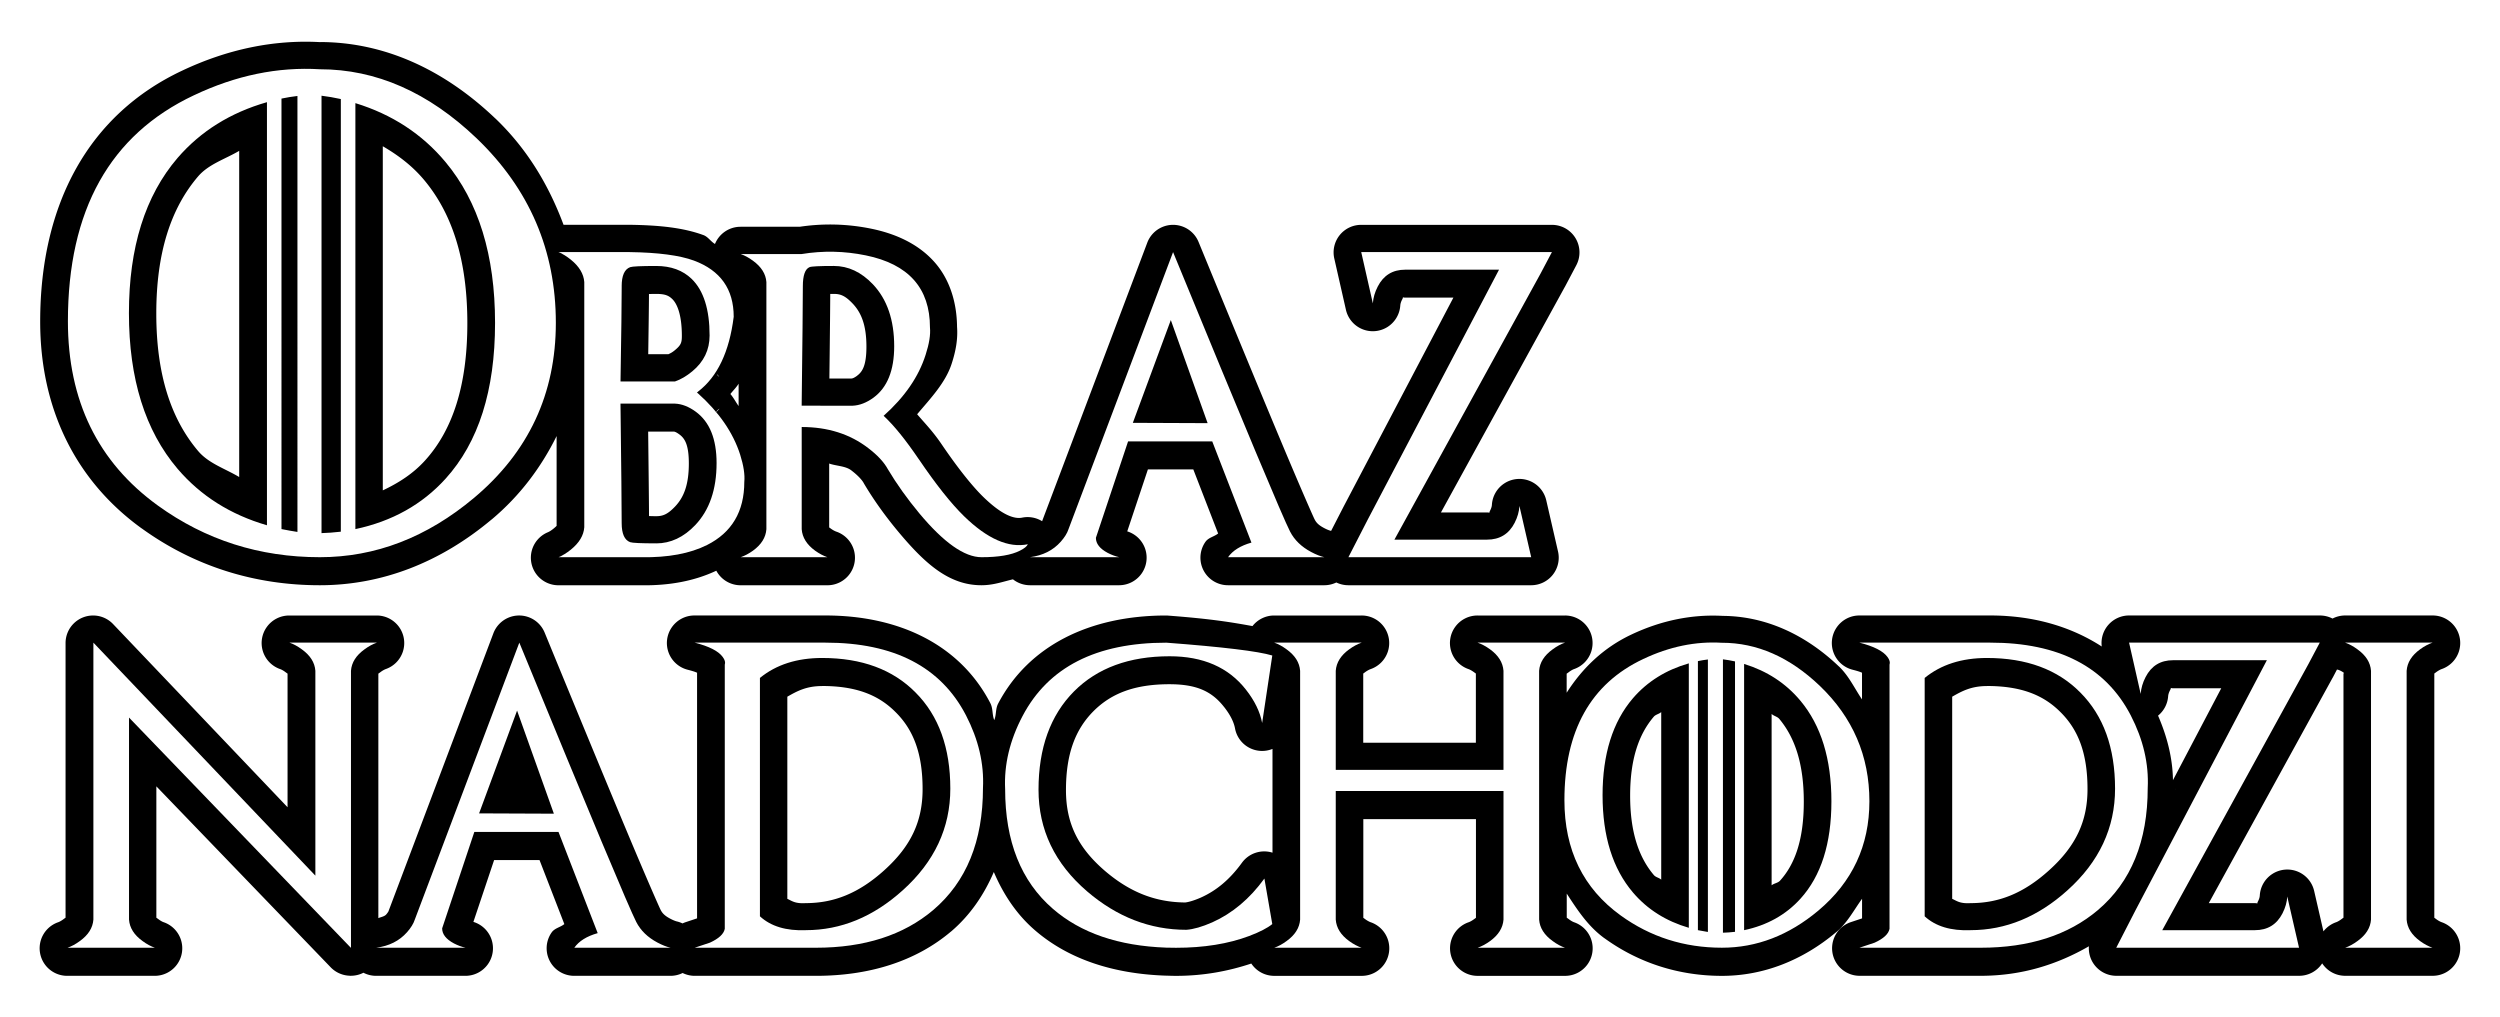
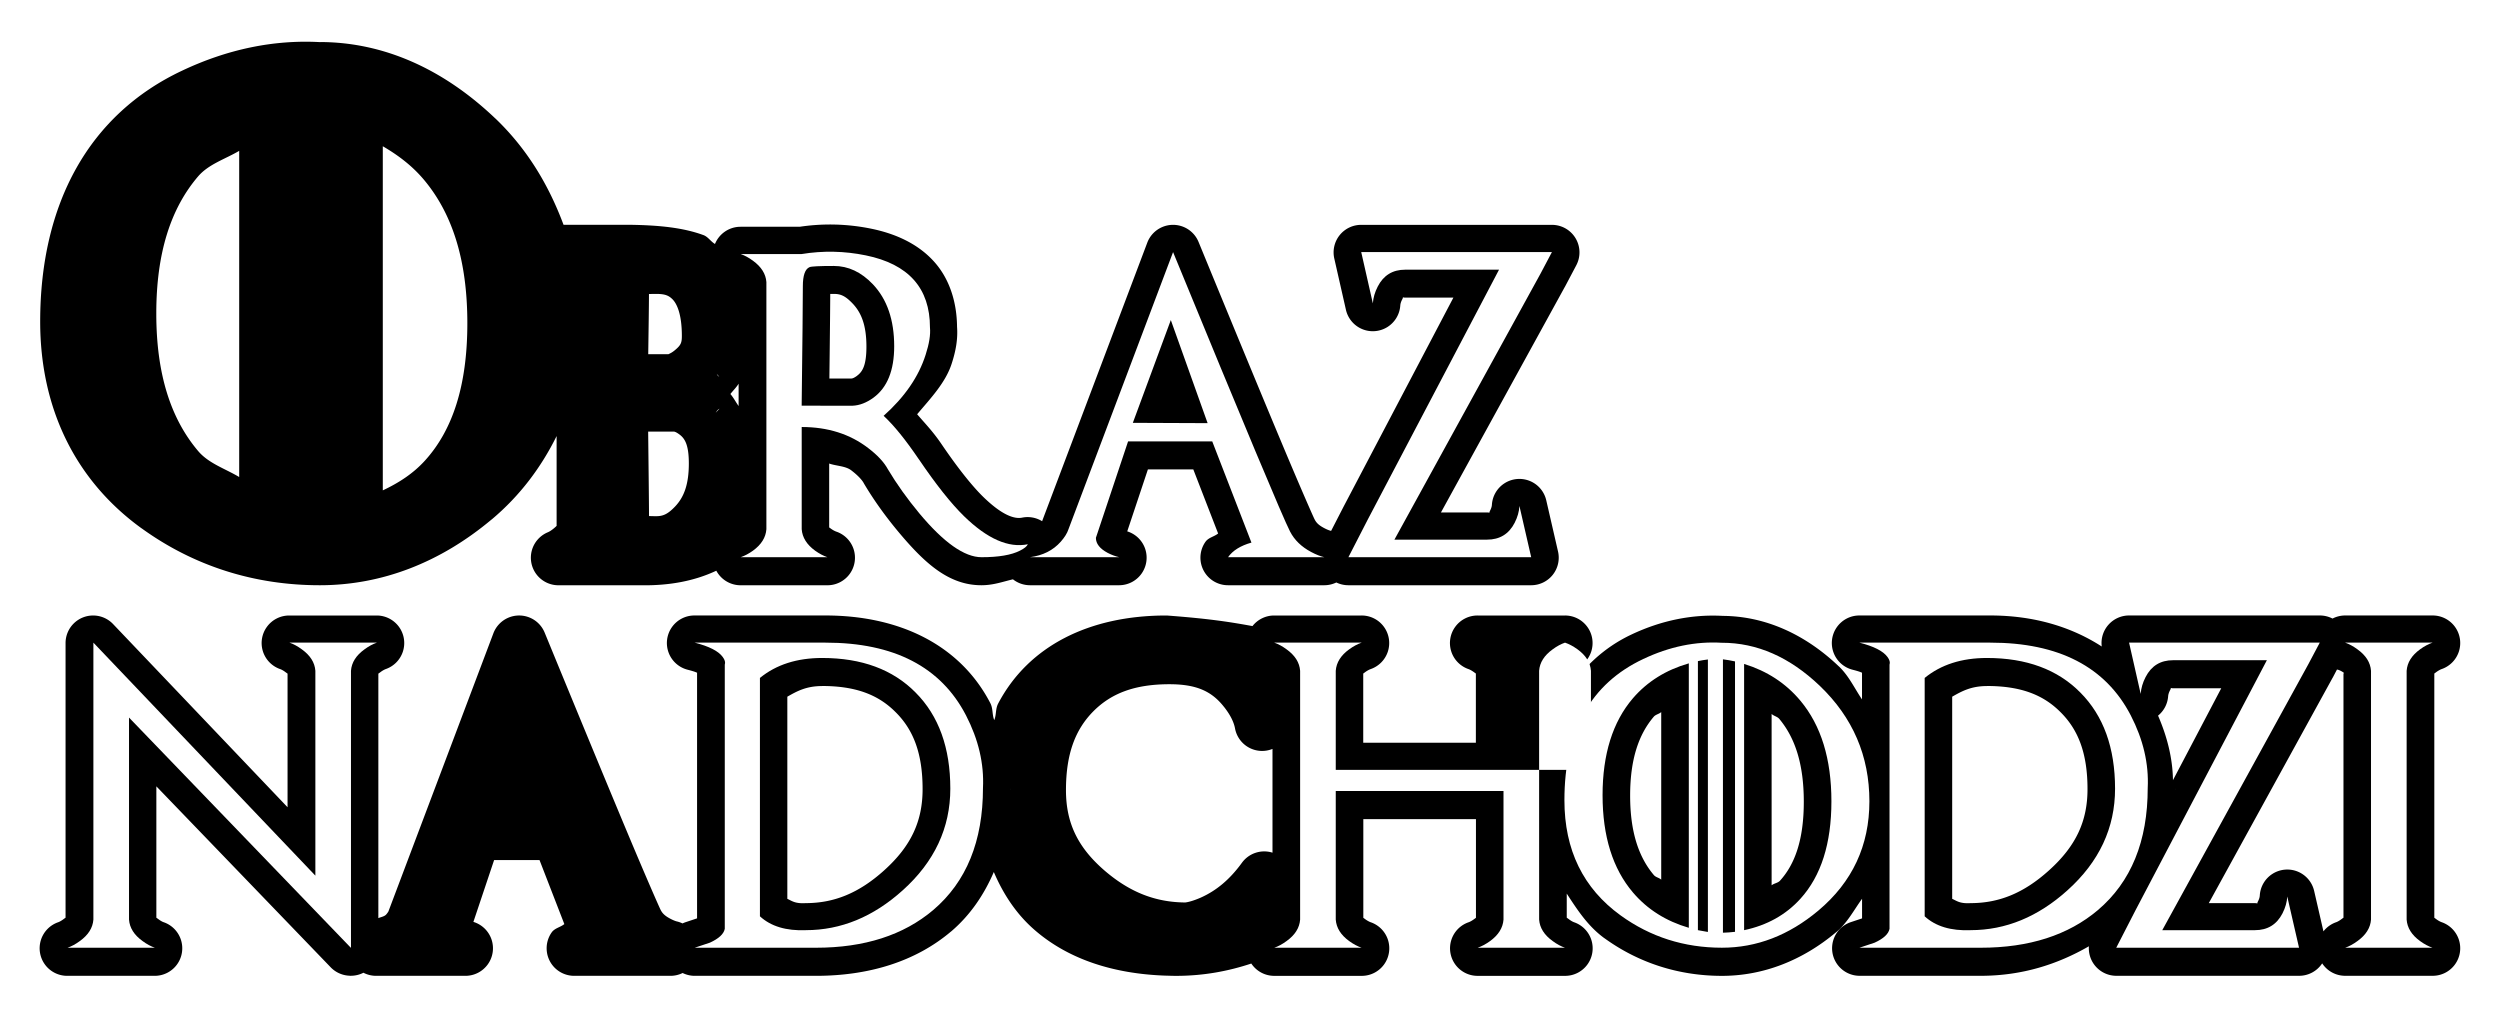
<svg xmlns="http://www.w3.org/2000/svg" xmlns:ns1="http://www.inkscape.org/namespaces/inkscape" xmlns:ns2="http://sodipodi.sourceforge.net/DTD/sodipodi-0.dtd" width="120.123mm" height="48.851mm" viewBox="0 0 120.123 48.851" version="1.1" id="svg8" ns1:version="0.92.3 (2405546, 2018-03-11)" ns2:docname="obraz nadchodzi.svg">
  <defs id="defs2">
    <filter ns1:collect="always" style="color-interpolation-filters:sRGB" id="filter4549" x="-0.016" width="1.033" y="-0.044" height="1.089">
      <feGaussianBlur ns1:collect="always" stdDeviation="0.55" id="feGaussianBlur4551" />
    </filter>
  </defs>
  <ns2:namedview id="base" pagecolor="#ffffff" bordercolor="#666666" borderopacity="1.0" ns1:pageopacity="0.0" ns1:pageshadow="2" ns1:zoom="0.49497475" ns1:cx="-232.8241" ns1:cy="-62.819555" ns1:document-units="mm" ns1:current-layer="layer1" showgrid="false" fit-margin-top="0" fit-margin-left="0" fit-margin-right="0" fit-margin-bottom="0" ns1:window-width="1366" ns1:window-height="705" ns1:window-x="-8" ns1:window-y="-8" ns1:window-maximized="1" />
  <g ns1:label="Layer 1" ns1:groupmode="layer" id="layer1" transform="translate(56.917,-94.312)">
    <path transform="matrix(1.416,0,0,1.416,23.667,-39.217)" style="font-style:normal;font-weight:normal;font-size:16.568px;line-height:0.8;font-family:sans-serif;letter-spacing:0px;word-spacing:0px;fill:#000000;fill-opacity:1;stroke:none;stroke-width:0.777;filter:url(#filter4549)" d="m -46.039,95.73 c -1.578,-0.089 -3.158,0.242 -4.693,0.969 -3.157,1.487 -4.814,4.509 -4.814,8.514 0,2.931 1.183,5.38 3.436,7.012 a 0.935,0.935 0 0 0 0.002,0 c 1.77,1.28 3.821,1.934 6.049,1.934 2.109,0 4.092,-0.773 5.832,-2.232 a 0.935,0.935 0 0 0 0.002,0 c 0.966,-0.811 1.682,-1.776 2.203,-2.83 v 3.047 c 0.004,-0.019 0.036,-0.021 -0.107,0.096 -0.085,0.069 -0.15,0.105 -0.189,0.121 a 0.935,0.935 0 0 0 0.357,1.799 h 2.809 c 0.965,0.015 1.81,-0.147 2.549,-0.494 a 0.935,0.935 0 0 0 0.822,0.494 h 2.947 a 0.935,0.935 0 0 0 0.303,-1.82 c -0.036,-0.012 -0.097,-0.04 -0.174,-0.094 l -0.006,-0.004 c -0.085,-0.062 -0.068,-0.051 -0.062,-0.035 v -2.178 c 0.24,0.086 0.553,0.079 0.754,0.234 a 0.935,0.935 0 0 0 0.004,0.004 c 0.239,0.182 0.365,0.336 0.41,0.418 a 0.935,0.935 0 0 0 0.016,0.029 c 0.324,0.546 0.708,1.083 1.15,1.615 0.898,1.076 1.717,1.83 2.832,1.83 0.408,0 0.727,-0.121 1.07,-0.201 a 0.935,0.935 0 0 0 0.574,0.201 h 3.033 a 0.935,0.935 0 0 0 0.271,-1.828 l 0.701,-2.102 h 1.541 l 0.842,2.174 c -0.135,0.11 -0.326,0.135 -0.43,0.283 a 0.935,0.935 0 0 0 0.766,1.473 h 3.271 a 0.935,0.935 0 0 0 0.404,-0.094 0.935,0.935 0 0 0 0.408,0.094 h 0.588 5.217 0.4 a 0.935,0.935 0 0 0 0.91,-1.145 l -0.4,-1.74 a 0.935,0.935 0 0 0 -1.844,0.158 c -0.002,0.043 -0.016,0.105 -0.061,0.195 -0.069,0.134 0.049,0.062 -0.104,0.062 H -8.014 l 4.199,-7.645 a 0.935,0.935 0 0 0 0.008,-0.012 l 0.385,-0.729 a 0.935,0.935 0 0 0 -0.826,-1.373 h -6.473 a 0.935,0.935 0 0 0 -0.912,1.143 l 0.395,1.74 a 0.935,0.935 0 0 0 1.844,-0.141 c 0.004,-0.059 0.02,-0.123 0.064,-0.209 a 0.935,0.935 0 0 0 0.002,-0.002 c 0.069,-0.134 -0.047,-0.062 0.1,-0.062 h 1.637 l -3.734,7.107 a 0.935,0.935 0 0 0 -0.004,0.008 l -0.412,0.801 a 0.935,0.935 0 0 0 -0.021,-0.006 c -0.024,-0.005 -0.107,-0.032 -0.219,-0.092 -0.193,-0.102 -0.267,-0.188 -0.322,-0.297 a 0.935,0.935 0 0 0 -0.002,-0.004 c -0.043,-0.082 -0.479,-1.072 -1.139,-2.648 -0.66,-1.577 -1.592,-3.83 -2.795,-6.758 a 0.935,0.935 0 0 0 -1.74,0.025 l -3.551,9.404 a 0.935,0.935 0 0 0 -0.014,0.041 c 4.67e-4,-0.001 -0.004,0.007 -0.004,0.006 a 0.935,0.935 0 0 0 -0.676,-0.121 c -0.237,0.049 -0.645,-0.046 -1.322,-0.705 -0.367,-0.359 -0.854,-0.963 -1.416,-1.791 -0.292,-0.43 -0.556,-0.697 -0.826,-1.012 0.463,-0.547 0.969,-1.078 1.174,-1.723 0.139,-0.428 0.211,-0.827 0.18,-1.248 -0.008,-0.822 -0.247,-1.61 -0.77,-2.197 -0.532,-0.597 -1.284,-0.953 -2.145,-1.129 -0.833,-0.17 -1.677,-0.187 -2.512,-0.051 l 0.15,-0.014 h -2.072 a 0.935,0.935 0 0 0 -0.865,0.584 c -0.147,-0.085 -0.232,-0.243 -0.395,-0.303 a 0.935,0.935 0 0 0 -0.002,0 c -0.666,-0.245 -1.463,-0.333 -2.486,-0.348 a 0.935,0.935 0 0 0 -0.014,0 h -2.242 c -0.495,-1.328 -1.22,-2.561 -2.312,-3.607 a 0.935,0.935 0 0 0 -0.002,0 c -1.76,-1.678 -3.782,-2.588 -5.938,-2.594 z m 2.119,3.533 c 0.528,0.307 1.007,0.671 1.404,1.146 0.954,1.142 1.465,2.714 1.465,4.859 0,2.139 -0.511,3.64 -1.439,4.662 -0.401,0.442 -0.89,0.756 -1.43,1.01 z m -4.873,0.156 v 11.068 c -0.466,-0.28 -1.029,-0.457 -1.385,-0.873 l -0.002,-0.002 c -0.928,-1.093 -1.426,-2.602 -1.426,-4.674 0,-2.071 0.497,-3.576 1.422,-4.656 0.356,-0.413 0.922,-0.586 1.391,-0.863 z m 14.146,4.854 c 0.315,0 0.432,0.061 0.551,0.176 0.154,0.15 0.324,0.507 0.324,1.25 0,0.235 -0.032,0.315 -0.246,0.492 -0.089,0.073 -0.149,0.099 -0.211,0.129 h -0.684 c 0.012,-0.819 0.024,-1.644 0.025,-2.043 0.085,-10e-4 0.134,-0.004 0.24,-0.004 z m 6.027,0 c 0.225,0 0.385,0.055 0.646,0.33 0.293,0.31 0.465,0.735 0.465,1.459 0,0.641 -0.136,0.854 -0.318,0.988 -3.26e-4,2.4e-4 3.26e-4,0.002 0,0.002 -0.117,0.085 -0.169,0.091 -0.191,0.092 h -0.748 c 0.015,-1.261 0.028,-2.411 0.029,-2.869 0.047,-3.5e-4 0.065,-0.002 0.117,-0.002 z m -3.982,2.697 0.154,0.178 c -0.052,-0.078 -0.062,-0.058 -0.1,-0.098 -0.026,-0.024 -0.029,-0.057 -0.055,-0.08 z m 0.756,0.35 v 0.758 c -0.098,-0.135 -0.168,-0.279 -0.279,-0.408 0.092,-0.118 0.2,-0.22 0.279,-0.35 z m -0.602,0.799 -0.209,0.223 c 0.045,-0.035 0.062,-0.096 0.105,-0.133 0.038,-0.041 0.061,-0.026 0.104,-0.09 z m -2.467,0.826 h 0.867 c 0.017,8e-4 0.067,0.004 0.189,0.094 0.187,0.136 0.324,0.35 0.324,0.988 0,0.724 -0.171,1.149 -0.465,1.459 -0.26,0.274 -0.423,0.33 -0.648,0.33 -0.105,0 -0.154,-0.003 -0.238,-0.004 -0.001,-0.459 -0.015,-1.607 -0.029,-2.867 z m 4.191,1.719 -0.006,0.09 c 0.002,-0.015 -0.007,-0.03 -0.006,-0.045 2.18e-4,-0.016 0.012,-0.029 0.012,-0.045 z m 8.84,3.168 c 0.014,-0.003 0.015,-0.01 0,0 z m -25.211,1.354 a 0.935,0.935 0 0 0 -0.303,1.82 c 0.027,0.009 0.087,0.036 0.168,0.096 a 0.935,0.935 0 0 0 0.01,0.008 c 0.123,0.088 0.075,0.054 0.068,0.035 v 4.547 l -5.92,-6.215 a 0.935,0.935 0 0 0 -1.613,0.645 v 9.334 c 0.006,-0.019 0.057,-0.057 -0.068,0.033 a 0.935,0.935 0 0 0 -0.01,0.008 c -0.081,0.059 -0.14,0.086 -0.168,0.096 a 0.935,0.935 0 0 0 0.303,1.82 h 2.967 a 0.935,0.935 0 0 0 0.303,-1.82 c -0.027,-0.009 -0.087,-0.036 -0.168,-0.096 a 0.935,0.935 0 0 0 -0.01,-0.008 c -0.125,-0.09 -0.075,-0.052 -0.068,-0.033 v -4.473 l 5.918,6.143 a 0.935,0.935 0 0 0 0.377,0.236 0.935,0.935 0 0 0 0.258,0.047 0.935,0.935 0 0 0 0.018,0.002 0.935,0.935 0 0 0 0.018,0 0.935,0.935 0 0 0 0.018,0 0.935,0.935 0 0 0 0.076,-0.004 0.935,0.935 0 0 0 0.184,-0.035 0.935,0.935 0 0 0 0.16,-0.064 0.935,0.935 0 0 0 0.428,0.105 h 3.033 a 0.935,0.935 0 0 0 0.27,-1.83 l 0.703,-2.098 h 1.541 l 0.842,2.172 c -0.135,0.11 -0.326,0.135 -0.43,0.283 a 0.935,0.935 0 0 0 0.766,1.473 h 3.27 a 0.935,0.935 0 0 0 0.408,-0.096 0.935,0.935 0 0 0 0.406,0.096 h 4.115 c 1.806,0 3.384,-0.487 4.584,-1.502 a 0.935,0.935 0 0 0 0.002,0 c 0.646,-0.549 1.118,-1.243 1.453,-2.021 0.322,0.757 0.77,1.435 1.389,1.971 1.138,0.987 2.658,1.482 4.426,1.545 a 0.935,0.935 0 0 0 0.006,0 c 0.122,0.003 0.242,0.008 0.361,0.008 0.938,0 1.776,-0.16 2.555,-0.418 a 0.935,0.935 0 0 0 0.777,0.418 h 2.969 a 0.935,0.935 0 0 0 0.303,-1.82 c -0.03,-0.01 -0.096,-0.04 -0.18,-0.1 l -0.002,-0.002 c -0.108,-0.079 -0.072,-0.052 -0.066,-0.035 v -3.361 h 3.822 v 3.361 c 0.006,-0.017 0.042,-0.044 -0.066,0.035 -0.088,0.064 -0.152,0.092 -0.18,0.102 a 0.935,0.935 0 0 0 0.303,1.82 h 2.967 a 0.935,0.935 0 0 0 0.303,-1.82 c -0.025,-0.009 -0.082,-0.034 -0.166,-0.096 a 0.935,0.935 0 0 0 -0.01,-0.008 c -0.127,-0.091 -0.077,-0.056 -0.07,-0.033 v -0.834 c 0.36,0.553 0.721,1.11 1.281,1.516 a 0.935,0.935 0 0 0 0.002,0 c 1.163,0.841 2.525,1.275 3.984,1.275 1.402,0 2.732,-0.523 3.871,-1.479 a 0.935,0.935 0 0 0 0.002,0 c 0.384,-0.322 0.6,-0.749 0.881,-1.137 v 0.666 l -0.381,0.127 A 0.935,0.935 0 0 0 6.188,127.412 h 4.115 c 1.407,0 2.612,-0.392 3.67,-1.002 a 0.935,0.935 0 0 0 0.932,1.002 h 0.586 5.217 0.4 a 0.935,0.935 0 0 0 0.781,-0.422 0.935,0.935 0 0 0 0.781,0.422 h 2.967 a 0.935,0.935 0 0 0 0.303,-1.82 c -0.028,-0.01 -0.091,-0.037 -0.178,-0.1 l -0.002,-0.002 c -0.108,-0.079 -0.072,-0.052 -0.066,-0.035 v -8.311 c -0.006,0.017 -0.04,0.041 0.066,-0.037 l 0.002,-0.002 c 0.087,-0.062 0.15,-0.09 0.178,-0.1 a 0.935,0.935 0 0 0 -0.303,-1.82 h -2.967 a 0.935,0.935 0 0 0 -0.43,0.105 0.935,0.935 0 0 0 -0.43,-0.105 h -6.473 a 0.935,0.935 0 0 0 -0.928,1.053 c -1.034,-0.669 -2.306,-1.053 -3.783,-1.053 H 6.188 a 0.935,0.935 0 0 0 -0.23,1.842 c 0.294,0.075 0.301,0.101 0.316,0.098 v 0.908 c -0.256,-0.378 -0.442,-0.792 -0.785,-1.121 a 0.935,0.935 0 0 0 -0.002,0 c -1.144,-1.091 -2.499,-1.703 -3.934,-1.713 -1.047,-0.059 -2.098,0.157 -3.104,0.633 -0.945,0.445 -1.663,1.138 -2.197,1.975 v -0.662 c -0.006,0.022 -0.055,0.055 0.07,-0.035 a 0.935,0.935 0 0 0 0.01,-0.008 c 0.084,-0.062 0.141,-0.087 0.166,-0.096 a 0.935,0.935 0 0 0 -0.303,-1.82 h -2.967 a 0.935,0.935 0 0 0 -0.303,1.82 c 0.028,0.01 0.091,0.038 0.18,0.102 0.107,0.078 0.072,0.054 0.066,0.037 v 2.359 h -3.822 v -2.359 c -0.006,0.017 -0.04,0.041 0.066,-0.037 l 0.002,-0.002 c 0.084,-0.06 0.149,-0.089 0.18,-0.1 a 0.935,0.935 0 0 0 -0.303,-1.82 h -2.969 a 0.935,0.935 0 0 0 -0.734,0.359 c -0.717,-0.13 -1.4,-0.245 -2.855,-0.355 a 0.935,0.935 0 0 0 -0.07,-0.004 c -2.597,0 -4.669,1.02 -5.705,2.988 -0.095,0.18 -0.056,0.378 -0.133,0.562 -0.076,-0.189 -0.037,-0.391 -0.133,-0.576 -1.012,-1.953 -3.051,-2.975 -5.598,-2.975 h -4.439 a 0.935,0.935 0 0 0 -0.23,1.842 c 0.293,0.075 0.3,0.101 0.316,0.098 v 8.338 l -0.381,0.127 a 0.935,0.935 0 0 0 -0.113,0.045 0.935,0.935 0 0 0 -0.201,-0.07 c -0.022,-0.005 -0.102,-0.031 -0.217,-0.092 -0.194,-0.103 -0.27,-0.191 -0.324,-0.297 a 0.935,0.935 0 0 0 -0.002,-0.004 c -0.043,-0.082 -0.479,-1.072 -1.139,-2.648 -0.66,-1.577 -1.592,-3.83 -2.795,-6.758 a 0.935,0.935 0 0 0 -1.74,0.025 l -3.549,9.404 a 0.935,0.935 0 0 0 -0.014,0.041 c 0.01,-0.032 -0.002,0.014 -0.074,0.096 -0.061,0.069 -0.179,0.086 -0.266,0.123 v -8.311 c -0.006,0.022 -0.055,0.055 0.07,-0.035 a 0.935,0.935 0 0 0 0.01,-0.008 c 0.081,-0.059 0.141,-0.086 0.168,-0.096 A 0.935,0.935 0 0 0 -44.125,115.186 Z m 69.486,1.834 c 0.097,0.007 0.308,0.146 0.221,0.125 v 8.311 c 0.006,-0.019 0.057,-0.057 -0.068,0.033 a 0.935,0.935 0 0 0 -0.01,0.008 c -0.081,0.059 -0.14,0.086 -0.168,0.096 a 0.935,0.935 0 0 0 -0.434,0.311 l -0.316,-1.375 a 0.935,0.935 0 0 0 -1.844,0.158 c -0.003,0.05 -0.016,0.11 -0.059,0.195 -0.069,0.135 0.046,0.065 -0.104,0.065 h -1.568 l 4.201,-7.646 a 0.935,0.935 0 0 0 0.008,-0.012 z m -39.615,0.498 c 0.929,0 1.441,0.247 1.852,0.773 a 0.935,0.935 0 0 0 0.002,0.002 c 0.226,0.288 0.332,0.528 0.369,0.727 a 0.935,0.935 0 0 0 1.271,0.693 v 3.521 a 0.935,0.935 0 0 0 -1.037,0.342 c -0.415,0.572 -0.87,0.947 -1.395,1.182 -0.263,0.115 -0.444,0.157 -0.529,0.166 -0.995,-0.008 -1.862,-0.334 -2.725,-1.072 -0.931,-0.8 -1.322,-1.638 -1.322,-2.74 0,-1.239 0.321,-2.062 0.932,-2.678 0.602,-0.603 1.392,-0.916 2.582,-0.916 z m -11.791,0.06 c 1.16,0 1.922,0.305 2.504,0.895 a 0.935,0.935 0 0 0 0.004,0.004 c 0.593,0.595 0.904,1.391 0.904,2.6 0,1.081 -0.385,1.93 -1.301,2.754 a 0.935,0.935 0 0 0 -0.002,0.002 c -0.864,0.779 -1.709,1.113 -2.666,1.113 a 0.935,0.935 0 0 0 -0.037,0.002 c -0.33,0.013 -0.433,-0.079 -0.584,-0.148 v -6.859 c 0.324,-0.185 0.642,-0.361 1.178,-0.361 z m 39.529,0 c 1.16,0 1.922,0.305 2.504,0.895 a 0.935,0.935 0 0 0 0.004,0.004 c 0.593,0.595 0.904,1.391 0.904,2.6 0,1.08 -0.386,1.929 -1.303,2.754 a 0.935,0.935 0 0 0 -0.002,0.002 c -0.864,0.78 -1.707,1.113 -2.664,1.113 a 0.935,0.935 0 0 0 -0.037,0.002 c -0.33,0.013 -0.434,-0.079 -0.586,-0.148 v -6.859 c 0.324,-0.185 0.644,-0.361 1.18,-0.361 z m 6.314,0.076 h 1.637 l -1.639,3.119 c -0.011,-0.742 -0.196,-1.475 -0.506,-2.189 a 0.935,0.935 0 0 0 0.342,-0.656 c 0.004,-0.053 0.019,-0.118 0.066,-0.209 a 0.935,0.935 0 0 0 0.002,-0.002 c 0.07,-0.136 -0.049,-0.062 0.098,-0.062 z m -17.367,0.807 v 5.689 c -0.069,-0.066 -0.185,-0.08 -0.248,-0.154 l -0.002,-0.002 C -1.302,123.387 -1.594,122.536 -1.594,121.299 c 0,-1.236 0.291,-2.08 0.803,-2.68 0.065,-0.075 0.183,-0.091 0.254,-0.158 z m 3.746,0.065 c 0.073,0.071 0.193,0.088 0.26,0.168 0.533,0.638 0.832,1.528 0.832,2.812 0,1.28 -0.299,2.119 -0.807,2.678 -0.073,0.081 -0.205,0.089 -0.285,0.158 z m -25.832,2.531 c -6.51e-4,0.016 -0.005,0.036 -0.006,0.031 4.3e-5,-0.011 0.006,-0.02 0.006,-0.031 z m 39.529,0 c -6.51e-4,0.016 -0.005,0.036 -0.006,0.031 4.3e-5,-0.011 0.006,-0.02 0.006,-0.031 z m -40.646,0.035 c 0,0.011 0.006,0.019 0.006,0.029 2.43e-4,0.005 -0.004,0.01 -0.004,0.016 z" id="text4531" ns1:connector-curvature="0" />
    <g aria-label="Obraz nadchodzi" style="font-style:normal;font-weight:normal;font-size:23.457px;line-height:0.8;font-family:sans-serif;letter-spacing:0px;word-spacing:0px;fill:#ffffff;fill-opacity:1;stroke:none;stroke-width:1.1" id="text4543">
-       <path d="m -39.841,99.267 q 2.646,0.813 4.329,2.829 2.382,2.852 2.382,7.731 0,4.868 -2.382,7.491 -1.684,1.855 -4.329,2.417 z M -50.722,109.357 q 0,-4.73 2.337,-7.456 1.661,-1.924 4.295,-2.68 v 20.33 q -2.634,-0.767 -4.295,-2.714 -2.337,-2.749 -2.337,-7.479 z m 9.254,-10.446 q 0.458,0.057 0.928,0.16 v 20.788 q -0.493,0.057 -0.928,0.069 z m -1.157,20.96 q -0.367,-0.057 -0.767,-0.137 V 99.049 q 0.378,-0.08 0.767,-0.126 z m 1.077,-22.231 q -3.024,-0.183 -6.047,1.248 -6.059,2.852 -6.059,10.858 0,5.727 4.318,8.854 3.436,2.485 7.788,2.485 4.009,0 7.41,-2.852 3.929,-3.299 3.929,-8.407 0,-5.223 -3.814,-8.876 -3.47,-3.31 -7.525,-3.31 z" style="font-style:normal;font-variant:normal;font-weight:normal;font-stretch:normal;font-size:23.457px;line-height:0.8;font-family:'Game of Thrones';-inkscape-font-specification:'Game of Thrones, Normal';font-variant-ligatures:normal;font-variant-caps:normal;font-variant-numeric:normal;font-feature-settings:normal;text-align:start;writing-mode:lr-tb;text-anchor:start;fill:#ffffff;stroke-width:1.1" id="path4556" ns1:connector-curvature="0" />
-       <path d="m -25.385,120.42 q -1.095,0 -1.253,-0.057 -0.408,-0.15 -0.408,-0.916 0,-1.138 -0.057,-5.741 h 2.62 q 0.494,0.021 0.995,0.387 1.002,0.73 1.002,2.47 0,1.897 -1.024,2.978 -0.838,0.88 -1.876,0.88 z m -1.661,-12.355 q 0,-0.766 0.408,-0.916 0.157,-0.057 1.253,-0.057 1.059,0 1.704,0.623 0.859,0.838 0.859,2.72 0,1.031 -0.83,1.718 -0.415,0.344 -0.83,0.487 h -2.62 q 0.057,-3.436 0.057,-4.574 z m 3.672,5.154 q -0.014,-0.021 -0.057,-0.05 0.043,-0.021 0.057,-0.043 1.396,-1.067 1.711,-3.594 0,-1.99 -1.911,-2.699 -1.031,-0.379 -3.085,-0.408 h -3.422 q 0.093,0.029 0.222,0.093 l -0.222,-0.093 q 0.293,0.122 0.594,0.365 0.601,0.487 0.644,1.074 v 11.783 q -0.043,0.587 -0.644,1.074 -0.301,0.243 -0.594,0.365 l 0.222,-0.093 q -0.129,0.064 -0.222,0.093 h 3.994 q 1.911,0.029 3.143,-0.587 1.79,-0.902 1.79,-3.035 0.05,-0.515 -0.2,-1.31 -0.508,-1.582 -2.019,-2.935 z" style="font-style:normal;font-variant:normal;font-weight:normal;font-stretch:normal;font-size:14.661px;line-height:0.8;font-family:'Game of Thrones';-inkscape-font-specification:'Game of Thrones, Normal';font-variant-ligatures:normal;font-variant-caps:normal;font-variant-numeric:normal;font-feature-settings:normal;text-align:start;writing-mode:lr-tb;text-anchor:start;fill:#ffffff;stroke-width:1.1" id="path4558" ns1:connector-curvature="0" />
      <path d="m -18.398,113.805 q 0.057,-4.603 0.057,-5.741 0,-0.78 0.322,-0.916 0.129,-0.057 1.167,-0.057 1.038,0 1.876,0.88 1.024,1.081 1.024,2.978 0,1.74 -0.995,2.47 -0.501,0.365 -1.002,0.387 z m 5.627,2.57 q -0.952,-1.403 -1.689,-2.083 1.518,-1.353 2.019,-2.935 0.258,-0.795 0.208,-1.31 0,-2.835 -3.085,-3.465 -1.539,-0.315 -3.078,-0.064 h -2.935 q 0.293,0.1 0.594,0.322 0.601,0.437 0.644,1.024 v 11.876 q -0.043,0.594 -0.644,1.031 -0.301,0.215 -0.594,0.315 h 4.173 q -0.293,-0.1 -0.594,-0.315 -0.601,-0.437 -0.644,-1.031 v -4.911 q 1.883,0 3.2,1.016 0.659,0.501 0.938,1.009 0.63,1.059 1.51,2.119 1.761,2.112 2.992,2.112 1.231,0 1.847,-0.315 0.315,-0.157 0.379,-0.308 -1.389,0.286 -3.064,-1.346 -0.938,-0.916 -2.176,-2.742 z" style="font-style:normal;font-variant:normal;font-weight:normal;font-stretch:normal;font-size:14.661px;line-height:0.8;font-family:'Game of Thrones';-inkscape-font-specification:'Game of Thrones, Normal';font-variant-ligatures:normal;font-variant-caps:normal;font-variant-numeric:normal;font-feature-settings:normal;text-align:start;writing-mode:lr-tb;text-anchor:start;fill:#ffffff;stroke-width:1.1" id="path4560" ns1:connector-curvature="0" />
      <path d="m -2.485,114.629 1.825,-4.939 1.768,4.954 z m 9.206,6.457 q -0.286,-0.064 -0.637,-0.251 -0.702,-0.372 -1.017,-0.988 -0.508,-0.981 -5.619,-13.422 l -5.025,13.315 q -0.093,0.286 -0.372,0.601 -0.551,0.623 -1.482,0.744 h 4.295 q -0.279,-0.064 -0.558,-0.208 -0.566,-0.301 -0.566,-0.723 l 1.546,-4.632 h 4.045 l 1.883,4.861 q -0.787,0.222 -1.124,0.702 z" style="font-style:normal;font-variant:normal;font-weight:normal;font-stretch:normal;font-size:14.661px;line-height:0.8;font-family:'Game of Thrones';-inkscape-font-specification:'Game of Thrones, Normal';font-variant-ligatures:normal;font-variant-caps:normal;font-variant-numeric:normal;font-feature-settings:normal;text-align:start;writing-mode:lr-tb;text-anchor:start;fill:#ffffff;stroke-width:1.1" id="path4562" ns1:connector-curvature="0" />
      <path d="M 17.651,106.425 H 8.489 l 0.558,2.463 q 0.029,-0.408 0.236,-0.809 0.415,-0.809 1.317,-0.809 h 4.51 l -6.307,12.005 -0.931,1.811 h 0.83 7.388 0.566 l -0.566,-2.463 q -0.021,0.401 -0.229,0.809 -0.415,0.809 -1.324,0.809 h -4.453 l 7.022,-12.785 z" style="font-style:normal;font-variant:normal;font-weight:normal;font-stretch:normal;font-size:14.661px;line-height:0.8;font-family:'Game of Thrones';-inkscape-font-specification:'Game of Thrones, Normal';font-variant-ligatures:normal;font-variant-caps:normal;font-variant-numeric:normal;font-feature-settings:normal;text-align:start;writing-mode:lr-tb;text-anchor:start;fill:#ffffff;stroke-width:1.1" id="path4564" ns1:connector-curvature="0" />
      <path d="m -43.009,125.19 q 0.293,0.1 0.594,0.322 0.608,0.437 0.651,1.031 v 9.843 l -10.666,-11.196 v 13.308 q -0.043,0.594 -0.651,1.031 -0.301,0.222 -0.594,0.322 h 4.202 q -0.293,-0.1 -0.594,-0.322 -0.608,-0.437 -0.651,-1.031 v -9.707 L -40.06,139.851 v -0.014 l 0.007,0.014 v -13.308 q 0.043,-0.594 0.651,-1.031 0.301,-0.222 0.594,-0.322 z" style="font-style:normal;font-variant:normal;font-weight:normal;font-stretch:normal;font-size:14.661px;line-height:0.8;font-family:'Game of Thrones';-inkscape-font-specification:'Game of Thrones, Normal';font-variant-ligatures:normal;font-variant-caps:normal;font-variant-numeric:normal;font-feature-settings:normal;text-align:start;writing-mode:lr-tb;text-anchor:start;fill:#ffffff;stroke-width:1.1" id="path4566" ns1:connector-curvature="0" />
-       <path d="m -33.897,133.394 1.825,-4.939 1.768,4.954 z m 9.206,6.457 q -0.286,-0.064 -0.637,-0.251 -0.702,-0.372 -1.017,-0.988 -0.508,-0.981 -5.619,-13.422 l -5.025,13.315 q -0.093,0.286 -0.372,0.601 -0.551,0.623 -1.482,0.744 h 4.295 q -0.279,-0.064 -0.558,-0.208 -0.566,-0.301 -0.566,-0.723 l 1.546,-4.632 h 4.045 l 1.883,4.861 q -0.787,0.222 -1.124,0.702 z" style="font-style:normal;font-variant:normal;font-weight:normal;font-stretch:normal;font-size:14.661px;line-height:0.8;font-family:'Game of Thrones';-inkscape-font-specification:'Game of Thrones, Normal';font-variant-ligatures:normal;font-variant-caps:normal;font-variant-numeric:normal;font-feature-settings:normal;text-align:start;writing-mode:lr-tb;text-anchor:start;fill:#ffffff;stroke-width:1.1" id="path4568" ns1:connector-curvature="0" />
      <path d="m -18.198,139.006 q -1.417,0.057 -2.205,-0.666 v -11.454 q 1.174,-0.959 2.992,-0.959 2.849,0 4.488,1.661 1.668,1.675 1.668,4.617 0,2.828 -2.284,4.882 -2.126,1.918 -4.66,1.918 z m -5.34,-13.816 q 1.038,0.265 1.346,0.687 0.157,0.208 0.1,0.372 v 12.692 q -0.072,0.372 -0.716,0.666 l -0.73,0.243 h 5.827 q 3.493,0 5.634,-1.811 2.391,-2.033 2.391,-5.863 0.086,-1.747 -0.816,-3.493 -1.811,-3.493 -6.75,-3.493 z" style="font-style:normal;font-variant:normal;font-weight:normal;font-stretch:normal;font-size:14.661px;line-height:0.8;font-family:'Game of Thrones';-inkscape-font-specification:'Game of Thrones, Normal';font-variant-ligatures:normal;font-variant-caps:normal;font-variant-numeric:normal;font-feature-settings:normal;text-align:start;writing-mode:lr-tb;text-anchor:start;fill:#ffffff;stroke-width:1.1" id="path4570" ns1:connector-curvature="0" />
-       <path d="m 4.215,138.713 q -0.351,0.286 -1.11,0.573 -1.51,0.566 -3.515,0.566 -0.222,0 -0.472,-0.007 0,0 0,0 v 0 q -3.436,-0.122 -5.448,-1.868 -2.291,-1.983 -2.291,-5.748 -0.086,-1.761 0.838,-3.515 1.854,-3.522 6.908,-3.522 4.073,0.308 5.09,0.616 l -0.487,3.243 q -0.15,-0.802 -0.78,-1.603 -1.253,-1.603 -3.665,-1.603 -2.913,0 -4.596,1.689 -1.704,1.718 -1.704,4.725 0,2.878 2.334,4.882 2.155,1.847 4.768,1.847 0.515,-0.036 1.246,-0.358 1.453,-0.651 2.505,-2.105 z" style="font-style:normal;font-variant:normal;font-weight:normal;font-stretch:normal;font-size:14.661px;line-height:0.8;font-family:'Game of Thrones';-inkscape-font-specification:'Game of Thrones, Normal';font-variant-ligatures:normal;font-variant-caps:normal;font-variant-numeric:normal;font-feature-settings:normal;text-align:start;writing-mode:lr-tb;text-anchor:start;fill:#ffffff;stroke-width:1.1" id="path4572" ns1:connector-curvature="0" />
-       <path d="m 17.036,126.543 q 0.043,-0.594 0.651,-1.031 0.301,-0.222 0.594,-0.322 h -4.202 q 0.293,0.1 0.601,0.322 0.601,0.437 0.644,1.031 v 4.76 H 7.265 v -4.76 q 0.043,-0.594 0.644,-1.031 0.308,-0.222 0.601,-0.322 h -4.202 q 0.293,0.1 0.594,0.322 0.608,0.437 0.651,1.031 v 11.955 q -0.043,0.594 -0.651,1.031 -0.301,0.222 -0.594,0.322 h 4.202 q -0.293,-0.1 -0.601,-0.322 -0.601,-0.437 -0.644,-1.031 v -6.178 h 8.06 v 6.178 q -0.043,0.594 -0.644,1.031 -0.308,0.222 -0.601,0.322 h 4.202 q -0.293,-0.1 -0.594,-0.322 -0.608,-0.437 -0.651,-1.031 z" style="font-style:normal;font-variant:normal;font-weight:normal;font-stretch:normal;font-size:14.661px;line-height:0.8;font-family:'Game of Thrones';-inkscape-font-specification:'Game of Thrones, Normal';font-variant-ligatures:normal;font-variant-caps:normal;font-variant-numeric:normal;font-feature-settings:normal;text-align:start;writing-mode:lr-tb;text-anchor:start;fill:#ffffff;stroke-width:1.1" id="path4574" ns1:connector-curvature="0" />
+       <path d="m 17.036,126.543 q 0.043,-0.594 0.651,-1.031 0.301,-0.222 0.594,-0.322 q 0.293,0.1 0.601,0.322 0.601,0.437 0.644,1.031 v 4.76 H 7.265 v -4.76 q 0.043,-0.594 0.644,-1.031 0.308,-0.222 0.601,-0.322 h -4.202 q 0.293,0.1 0.594,0.322 0.608,0.437 0.651,1.031 v 11.955 q -0.043,0.594 -0.651,1.031 -0.301,0.222 -0.594,0.322 h 4.202 q -0.293,-0.1 -0.601,-0.322 -0.601,-0.437 -0.644,-1.031 v -6.178 h 8.06 v 6.178 q -0.043,0.594 -0.644,1.031 -0.308,0.222 -0.601,0.322 h 4.202 q -0.293,-0.1 -0.594,-0.322 -0.608,-0.437 -0.651,-1.031 z" style="font-style:normal;font-variant:normal;font-weight:normal;font-stretch:normal;font-size:14.661px;line-height:0.8;font-family:'Game of Thrones';-inkscape-font-specification:'Game of Thrones, Normal';font-variant-ligatures:normal;font-variant-caps:normal;font-variant-numeric:normal;font-feature-settings:normal;text-align:start;writing-mode:lr-tb;text-anchor:start;fill:#ffffff;stroke-width:1.1" id="path4574" ns1:connector-curvature="0" />
      <path d="m 26.886,126.214 q 1.654,0.508 2.706,1.768 1.489,1.782 1.489,4.832 0,3.042 -1.489,4.682 -1.052,1.16 -2.706,1.51 z m -6.801,6.307 q 0,-2.956 1.46,-4.66 1.038,-1.203 2.684,-1.675 v 12.706 q -1.646,-0.48 -2.684,-1.697 -1.46,-1.718 -1.46,-4.674 z m 5.784,-6.529 q 0.286,0.036 0.58,0.1 v 12.993 q -0.308,0.036 -0.58,0.043 z m -0.723,13.1 q -0.229,-0.036 -0.48,-0.086 v -12.928 q 0.236,-0.05 0.48,-0.079 z m 0.673,-13.895 q -1.89,-0.115 -3.78,0.78 -3.787,1.782 -3.787,6.786 0,3.579 2.699,5.533 2.148,1.553 4.868,1.553 2.505,0 4.632,-1.782 2.455,-2.062 2.455,-5.254 0,-3.264 -2.384,-5.548 -2.169,-2.069 -4.703,-2.069 z" style="font-style:normal;font-variant:normal;font-weight:normal;font-stretch:normal;font-size:14.661px;line-height:0.8;font-family:'Game of Thrones';-inkscape-font-specification:'Game of Thrones, Normal';font-variant-ligatures:normal;font-variant-caps:normal;font-variant-numeric:normal;font-feature-settings:normal;text-align:start;writing-mode:lr-tb;text-anchor:start;fill:#ffffff;stroke-width:1.1" id="path4576" ns1:connector-curvature="0" />
      <path d="m 37.767,139.006 q -1.417,0.057 -2.205,-0.666 v -11.454 q 1.174,-0.959 2.992,-0.959 2.849,0 4.488,1.661 1.668,1.675 1.668,4.617 0,2.828 -2.284,4.882 -2.126,1.918 -4.66,1.918 z m -5.34,-13.816 q 1.038,0.265 1.346,0.687 0.157,0.208 0.1,0.372 v 12.692 q -0.072,0.372 -0.716,0.666 l -0.73,0.243 h 5.827 q 3.493,0 5.634,-1.811 2.391,-2.033 2.391,-5.863 0.086,-1.747 -0.816,-3.493 -1.811,-3.493 -6.75,-3.493 z" style="font-style:normal;font-variant:normal;font-weight:normal;font-stretch:normal;font-size:14.661px;line-height:0.8;font-family:'Game of Thrones';-inkscape-font-specification:'Game of Thrones, Normal';font-variant-ligatures:normal;font-variant-caps:normal;font-variant-numeric:normal;font-feature-settings:normal;text-align:start;writing-mode:lr-tb;text-anchor:start;fill:#ffffff;stroke-width:1.1" id="path4578" ns1:connector-curvature="0" />
      <path d="m 54.546,125.19 h -9.163 l 0.558,2.463 q 0.029,-0.408 0.236,-0.809 0.415,-0.809 1.317,-0.809 h 4.51 l -6.307,12.005 -0.931,1.811 h 0.83 7.388 0.566 l -0.566,-2.463 q -0.021,0.401 -0.229,0.809 -0.415,0.809 -1.324,0.809 h -4.453 l 7.022,-12.785 z" style="font-style:normal;font-variant:normal;font-weight:normal;font-stretch:normal;font-size:14.661px;line-height:0.8;font-family:'Game of Thrones';-inkscape-font-specification:'Game of Thrones, Normal';font-variant-ligatures:normal;font-variant-caps:normal;font-variant-numeric:normal;font-feature-settings:normal;text-align:start;writing-mode:lr-tb;text-anchor:start;fill:#ffffff;stroke-width:1.1" id="path4580" ns1:connector-curvature="0" />
      <path d="m 58.72,126.543 q 0.043,-0.594 0.644,-1.031 0.308,-0.222 0.601,-0.322 h -4.202 q 0.293,0.1 0.594,0.322 0.608,0.437 0.651,1.031 v 11.955 q -0.043,0.594 -0.651,1.031 -0.301,0.222 -0.594,0.322 h 4.202 q -0.293,-0.1 -0.601,-0.322 -0.601,-0.437 -0.644,-1.031 z" style="font-style:normal;font-variant:normal;font-weight:normal;font-stretch:normal;font-size:14.661px;line-height:0.8;font-family:'Game of Thrones';-inkscape-font-specification:'Game of Thrones, Normal';font-variant-ligatures:normal;font-variant-caps:normal;font-variant-numeric:normal;font-feature-settings:normal;text-align:start;writing-mode:lr-tb;text-anchor:start;fill:#ffffff;stroke-width:1.1" id="path4582" ns1:connector-curvature="0" />
    </g>
  </g>
</svg>